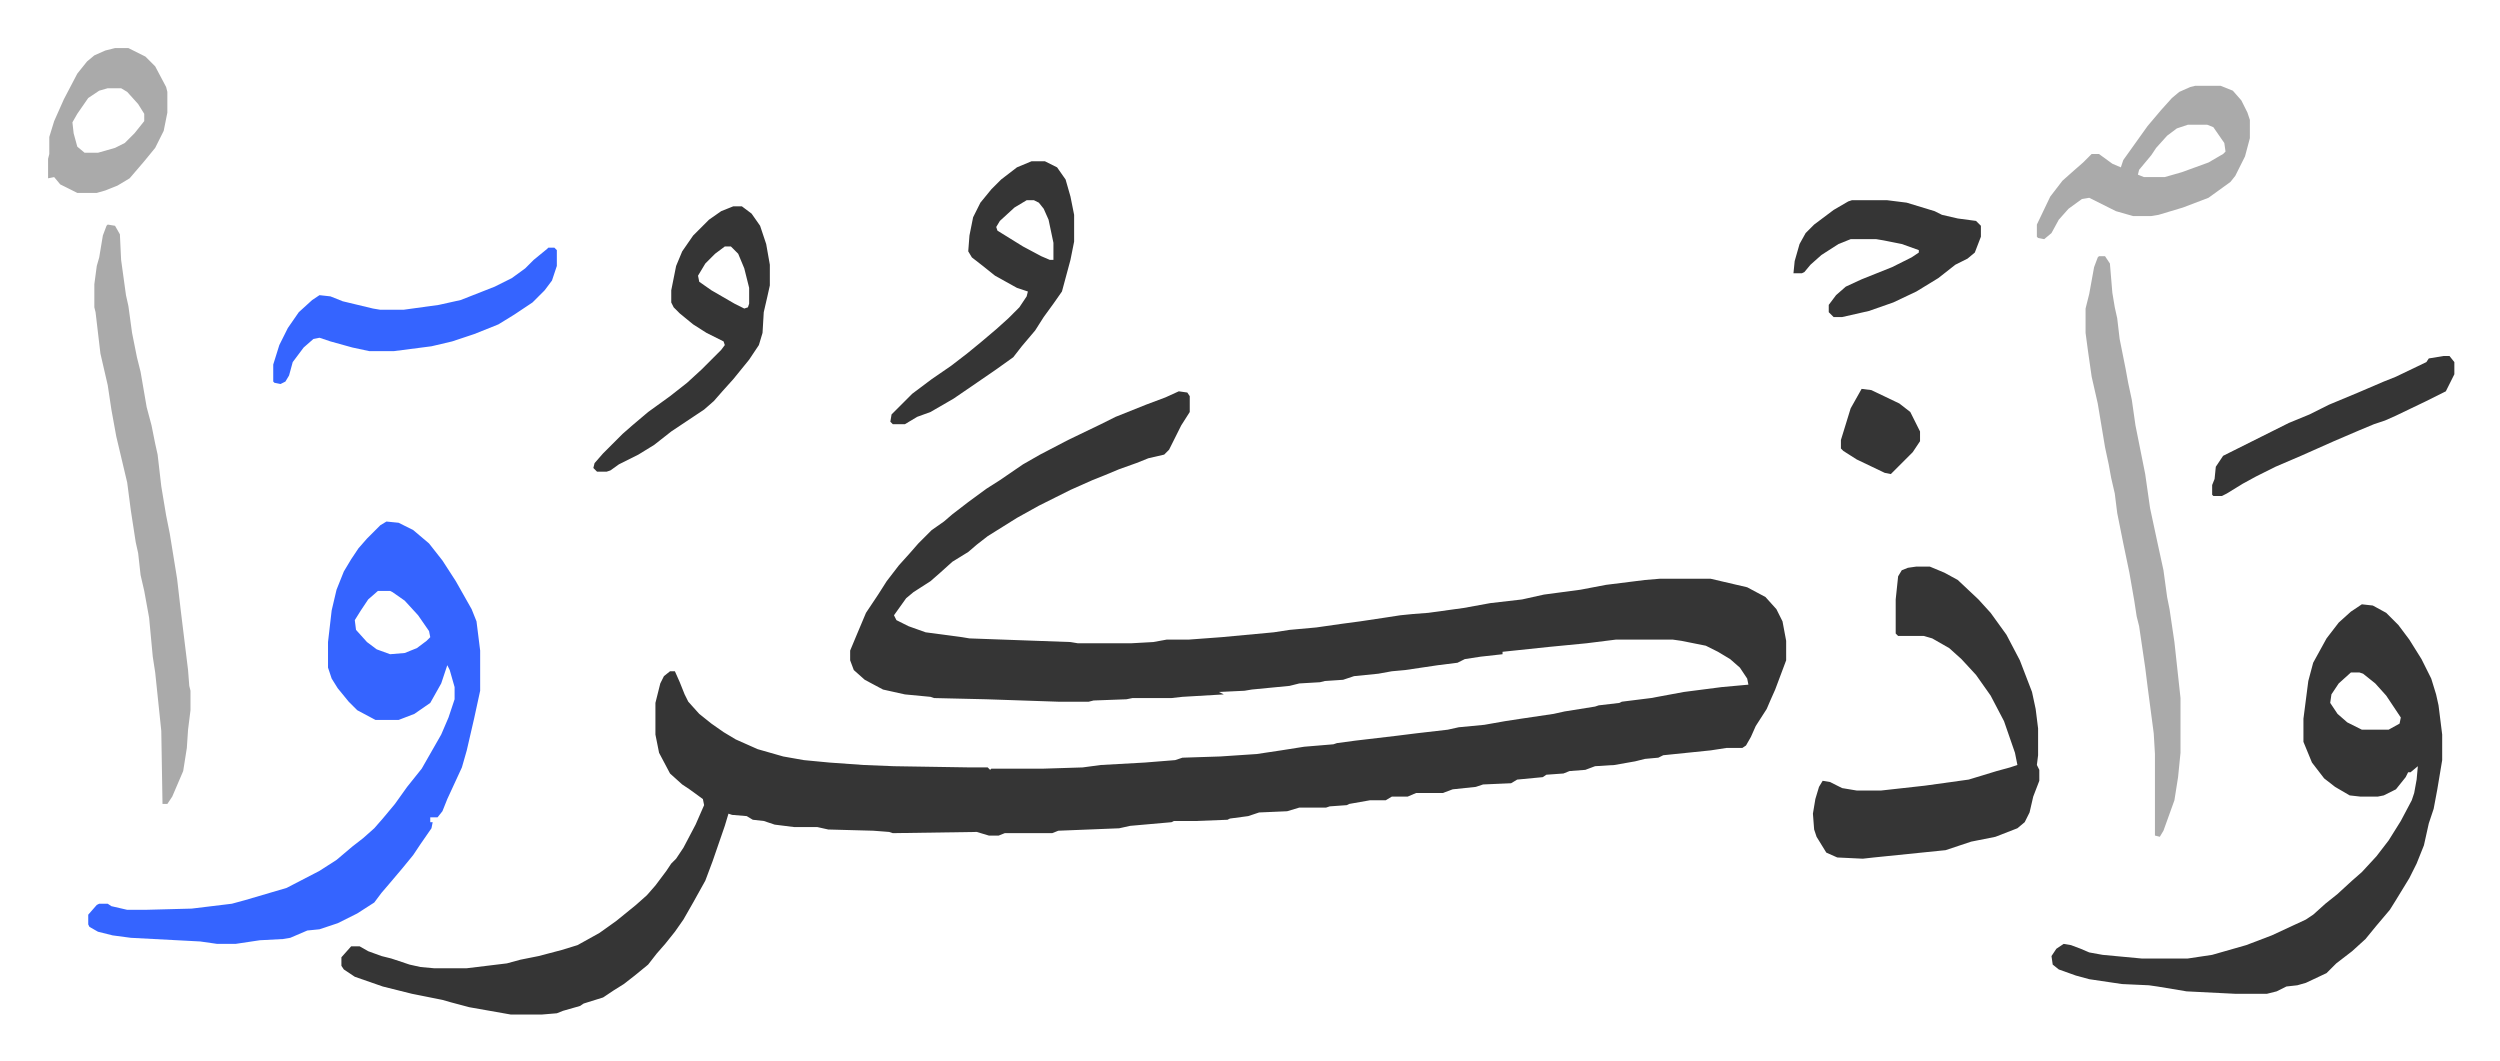
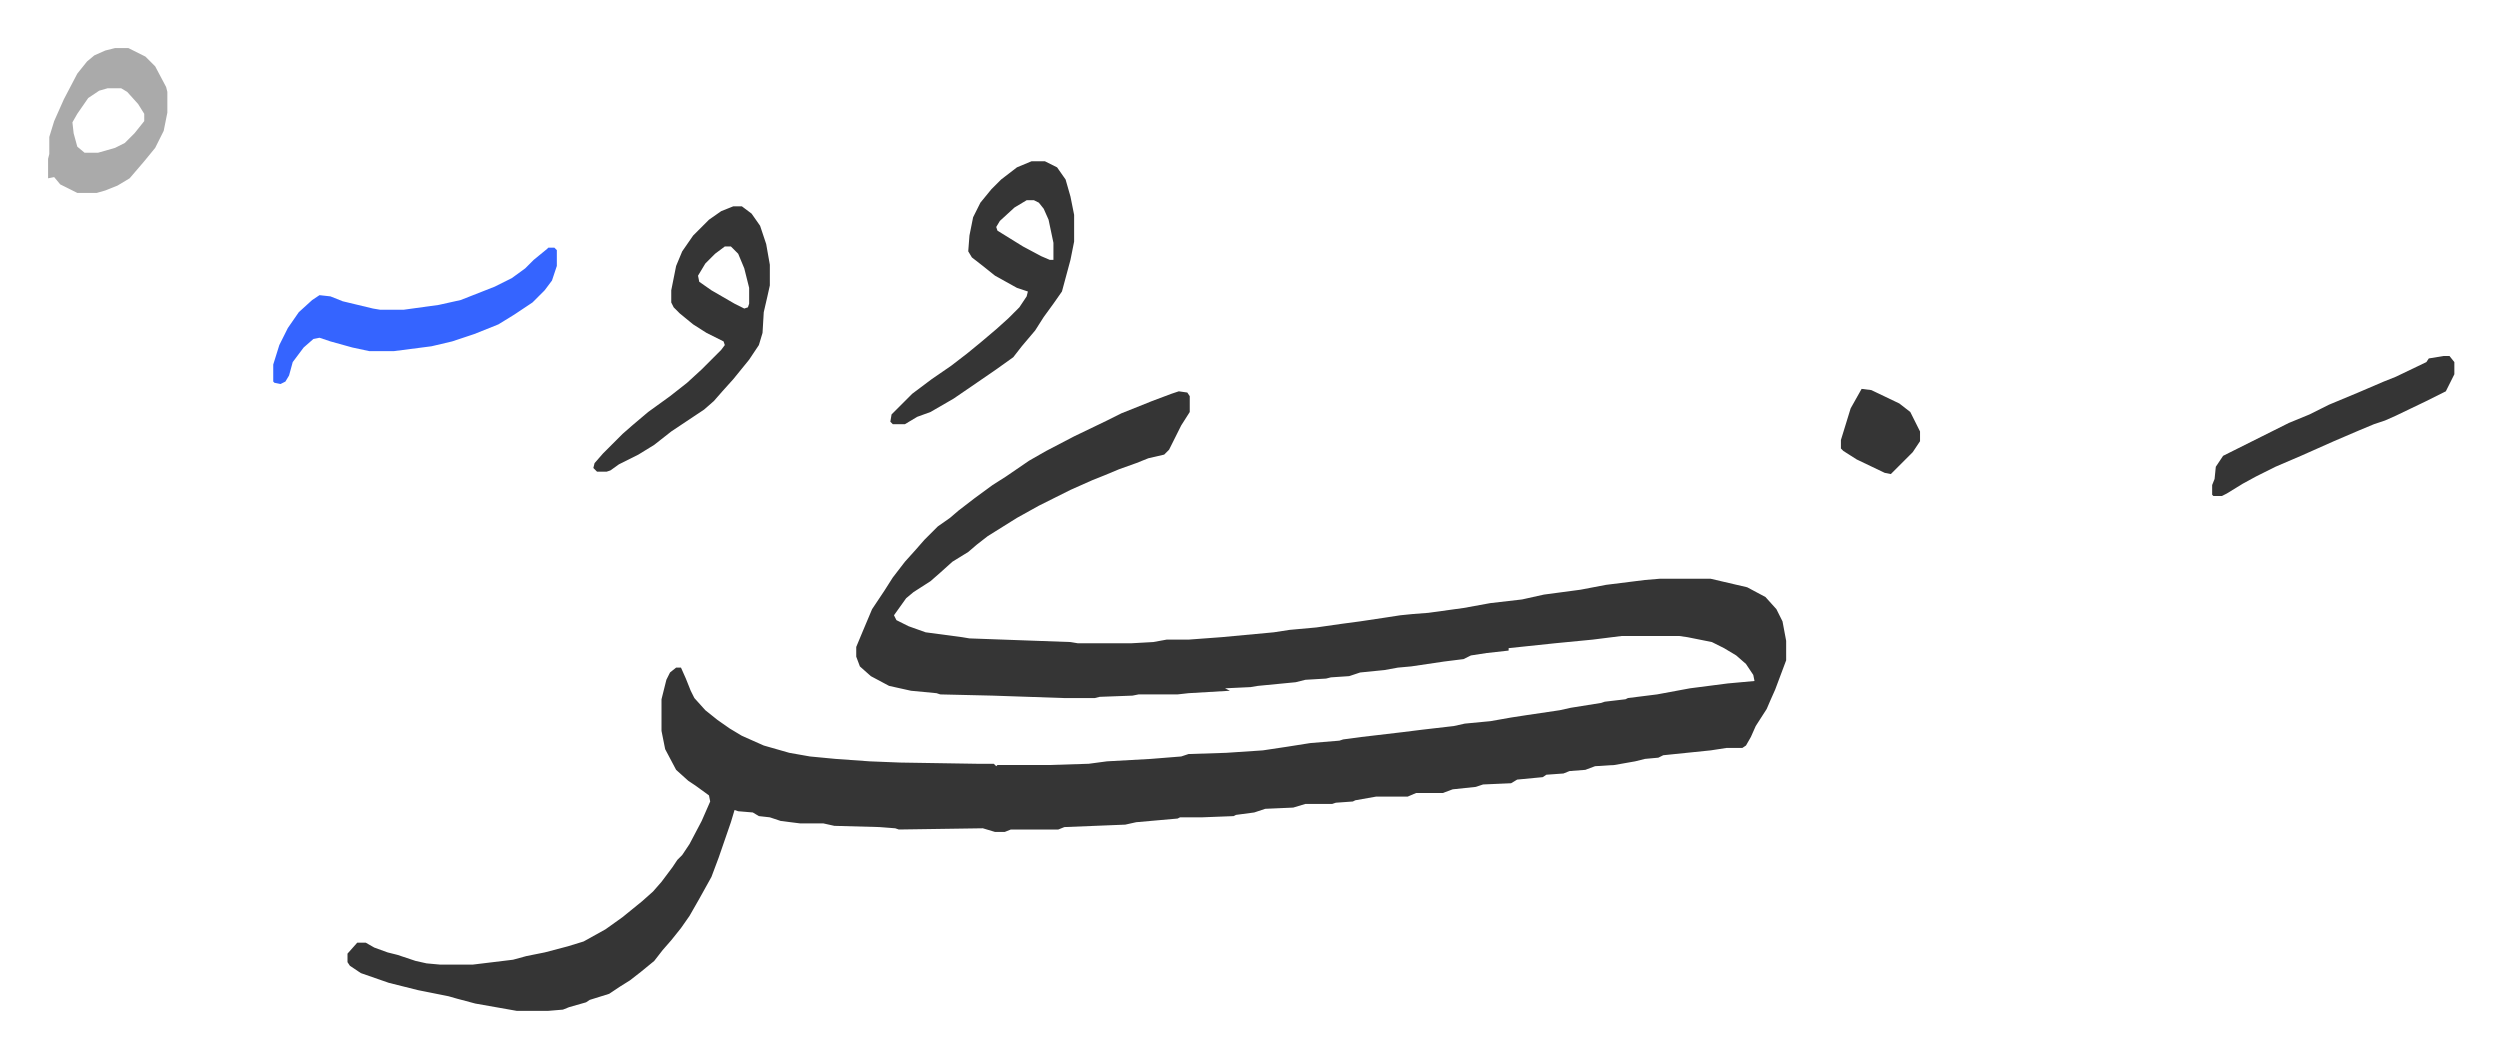
<svg xmlns="http://www.w3.org/2000/svg" viewBox="-39.5 265.5 2054 871.5">
-   <path fill="#353535" id="rule_normal" d="m929 587 7 1 2 3v13l-7 11-5 10-5 10-4 4-13 3-10 4-14 5-12 5-10 4-18 8-12 6-14 7-18 10-24 15-9 7-7 6-13 8-10 9-8 7-14 9-6 5-10 14 2 4 10 5 14 5 30 4 6 1 83 3 6 1h44l18-1 11-2h18l27-2 43-4 13-2 22-2 21-3 15-2 20-3 13-2 10-1 13-1 29-4 22-4 26-3 18-4 30-4 21-4 32-4 12-1h42l30 7 15 8 9 10 5 10 3 16v16l-9 24-4 9-3 7-9 14-4 9-4 7-3 2h-13l-13 2-39 4-4 2-11 1-8 2-17 3-16 1-8 3-13 1-5 2-14 1-3 2-21 2-5 3-23 1-6 2-19 2-8 3h-22l-7 3h-13l-5 3h-13l-17 3-2 1-14 1-3 1h-22l-10 3-23 1-9 3-15 2-2 1-26 1h-18l-2 1-34 3-9 2-50 2-5 2h-39l-5 2h-8l-10-3-69 1-3-1-13-1-37-1-9-2h-19l-16-2-9-3-9-1-5-3-12-1-3-1-3 10-10 29-6 16-10 18-8 14-7 10-8 10-7 8-7 9-11 9-9 7-8 5-9 6-16 5-3 2-14 4-5 2-12 1h-26l-34-6-15-4-7-2-25-5-24-6-23-8-9-6-2-3v-7l8-9h7l7 4 11 4 8 2 15 5 9 2 11 1h27l33-4 11-3 15-3 19-5 13-4 18-10 14-10 16-13 9-8 7-8 9-12 4-6 4-4 6-9 10-19 7-16-1-5-11-8-6-4-10-9-9-17-3-15v-26l4-16 3-6 5-4h4l4 9 4 10 3 6 9 10 10 8 10 7 10 6 18 8 21 6 17 3 21 2 28 2 25 1 63 1h14l2 2 1-1h43l32-1 15-2 36-2 25-2 6-2 31-1 30-2 20-3 19-3 24-2 3-1 15-2 34-4 16-2 26-3 9-2 21-2 17-3 13-2 27-4 9-2 25-4 3-1 17-2 2-1 24-3 27-5 31-4 22-2-1-5-6-9-8-7-10-6-10-5-20-4-7-1h-47l-24 3-31 3-38 4v2l-18 2-13 2-6 3-16 2-27 4-11 1-11 2-20 2-9 3-15 1-4 1-17 1-8 2-31 3-6 1-21 1 4 2-34 2-9 1h-32l-5 1-27 1-4 1h-25l-59-2-43-1-3-1-21-2-18-4-15-8-9-8-3-8v-8l5-12 8-19 10-15 7-11 10-13 9-10 7-8 11-11 10-7 7-6 13-10 15-11 11-7 19-13 14-8 23-12 27-13 12-6 25-10 16-6z" />
-   <path fill="#3564ff" id="rule_madd_obligatory_4_5_vowels" d="m278 694 10 1 12 6 13 11 11 14 11 17 13 23 4 10 3 24v33l-5 23-6 26-4 14-12 26-4 10-4 5h-6v4h2l-1 5-9 13-6 9-9 11-11 13-6 7-6 8-14 9-16 8-15 5-10 1-14 6-6 1-19 1-20 3h-15l-14-2-57-3-15-2-12-3-7-4-1-2v-8l7-8 2-1h7l3 2 13 3h15l38-1 33-4 11-3 17-5 17-5 27-14 14-9 13-11 9-7 9-8 7-8 10-12 10-14 12-15 8-14 8-14 6-14 3-9 2-6v-10l-4-14-2-4-5 15-9 16-13 9-13 5h-19l-15-8-7-7-9-11-5-8-3-9v-21l3-26 4-17 6-15 6-10 6-9 7-8 11-11zm-7 57-8 7-6 9-5 8 1 8 9 10 8 6 11 4 12-1 10-4 8-6 3-3-1-5-9-13-11-12-10-7-2-1z" />
-   <path fill="#353535" id="rule_normal" d="m1901 762 9 1 11 6 10 10 9 12 10 16 8 16 4 13 2 9 3 24v21l-4 24-3 16-4 12-4 18-6 15-6 12-11 18-5 8-11 13-9 11-11 10-13 10-8 8-17 8-7 2-9 1-8 4-8 2h-26l-40-2-24-4-7-1-22-1-27-4-11-3-14-5-5-4-1-7 4-6 6-4 6 1 8 3 7 3 11 2 32 3h38l20-3 28-8 21-8 28-13 6-4 10-9 10-8 12-11 8-7 12-13 10-13 10-16 9-17 2-6 2-11 1-11-6 5h-2l-2 4-8 10-10 5-5 1h-14l-9-1-12-7-9-7-10-13-7-17v-19l4-31 4-15 11-20 10-13 10-9zm-9 56-10 9-6 9-1 7 6 9 8 7 12 6h22l9-5 1-5-12-18-9-10-10-8-3-1zm-357-87h11l12 5 11 6 17 16 10 11 13 18 11 21 10 26 3 14 2 16v22l-1 8 2 4v9l-5 13-3 13-4 8-6 5-18 7-20 4-21 7-59 6-9 1-21-1-9-4-8-13-2-6-1-13 2-12 3-10 3-5 6 1 10 5 12 2h20l36-4 36-5 23-7 11-3 6-2-2-10-9-26-11-21-12-17-12-13-10-9-14-8-7-2h-21l-2-2v-28l2-19 3-5 5-2z" />
-   <path fill="#aaa" id="rule_hamzat_wasl" d="m49 450 6 1 4 7 1 21 4 29 2 9 3 22 4 20 3 12 5 29 4 15 3 15 2 9 3 26 4 24 3 15 6 37 3 26 6 49 1 13 1 4v16l-2 16-1 15-3 19-9 21-4 6h-4l-1-60-5-48-2-13-3-32-4-22-3-13-2-18-2-9-4-26-3-23-9-38-4-22-3-20-6-26-4-34-1-4v-19l2-15 2-7 3-18 3-8zm1636 26h5l4 6 2 24 2 12 2 9 2 17 5 25 2 11 3 14 3 21 8 40 4 28 6 28 5 23 3 22 2 10 4 27 5 46v45l-2 20-3 19-9 25-3 5-4-1v-67l-1-17-5-38-2-16-5-34-2-8-2-13-4-23-5-24-5-25-2-16-3-13-2-11-3-14-4-24-2-12-5-22-3-21-2-15v-20l3-12 4-22 3-8z" />
+   <path fill="#353535" id="rule_normal" d="m929 587 7 1 2 3v13l-7 11-5 10-5 10-4 4-13 3-10 4-14 5-12 5-10 4-18 8-12 6-14 7-18 10-24 15-9 7-7 6-13 8-10 9-8 7-14 9-6 5-10 14 2 4 10 5 14 5 30 4 6 1 83 3 6 1h44l18-1 11-2h18l27-2 43-4 13-2 22-2 21-3 15-2 20-3 13-2 10-1 13-1 29-4 22-4 26-3 18-4 30-4 21-4 32-4 12-1h42l30 7 15 8 9 10 5 10 3 16v16l-9 24-4 9-3 7-9 14-4 9-4 7-3 2h-13l-13 2-39 4-4 2-11 1-8 2-17 3-16 1-8 3-13 1-5 2-14 1-3 2-21 2-5 3-23 1-6 2-19 2-8 3h-22l-7 3h-13h-13l-17 3-2 1-14 1-3 1h-22l-10 3-23 1-9 3-15 2-2 1-26 1h-18l-2 1-34 3-9 2-50 2-5 2h-39l-5 2h-8l-10-3-69 1-3-1-13-1-37-1-9-2h-19l-16-2-9-3-9-1-5-3-12-1-3-1-3 10-10 29-6 16-10 18-8 14-7 10-8 10-7 8-7 9-11 9-9 7-8 5-9 6-16 5-3 2-14 4-5 2-12 1h-26l-34-6-15-4-7-2-25-5-24-6-23-8-9-6-2-3v-7l8-9h7l7 4 11 4 8 2 15 5 9 2 11 1h27l33-4 11-3 15-3 19-5 13-4 18-10 14-10 16-13 9-8 7-8 9-12 4-6 4-4 6-9 10-19 7-16-1-5-11-8-6-4-10-9-9-17-3-15v-26l4-16 3-6 5-4h4l4 9 4 10 3 6 9 10 10 8 10 7 10 6 18 8 21 6 17 3 21 2 28 2 25 1 63 1h14l2 2 1-1h43l32-1 15-2 36-2 25-2 6-2 31-1 30-2 20-3 19-3 24-2 3-1 15-2 34-4 16-2 26-3 9-2 21-2 17-3 13-2 27-4 9-2 25-4 3-1 17-2 2-1 24-3 27-5 31-4 22-2-1-5-6-9-8-7-10-6-10-5-20-4-7-1h-47l-24 3-31 3-38 4v2l-18 2-13 2-6 3-16 2-27 4-11 1-11 2-20 2-9 3-15 1-4 1-17 1-8 2-31 3-6 1-21 1 4 2-34 2-9 1h-32l-5 1-27 1-4 1h-25l-59-2-43-1-3-1-21-2-18-4-15-8-9-8-3-8v-8l5-12 8-19 10-15 7-11 10-13 9-10 7-8 11-11 10-7 7-6 13-10 15-11 11-7 19-13 14-8 23-12 27-13 12-6 25-10 16-6z" />
  <path fill="#353535" id="rule_normal" d="M808 398h11l10 5 7 10 4 14 3 15v22l-3 15-7 26-7 10-8 11-7 11-11 13-7 9-14 10-16 11-19 13-19 11-11 4-10 6h-10l-2-2 1-6 17-17 16-12 16-11 13-10 11-9 13-11 10-9 9-9 6-9 1-4-9-3-18-10-10-8-9-7-3-5 1-13 3-15 6-12 9-11 8-8 13-10zm-4 32-10 6-12 11-3 5 1 3 21 13 15 8 7 3h3v-14l-4-19-4-9-4-5-4-2zm-241 5h7l8 6 7 10 5 15 3 17v17l-2 9-3 13-1 17-3 10-8 12-13 16-9 10-7 8-8 7-15 10-12 8-14 11-13 8-16 8-7 5-3 1h-8l-3-3 1-4 7-8 16-16 8-7 13-11 18-13 14-11 12-11 16-16 3-4-1-3-14-7-11-7-11-9-5-5-2-4v-10l4-20 5-12 9-13 13-13 10-7zm-7 33-8 6-8 8-6 10 1 5 10 7 19 11 8 4 3-1 1-3v-13l-4-16-5-12-6-6z" />
-   <path fill="#aaa" id="rule_hamzat_wasl" d="M1764 336h21l10 4 7 8 5 10 2 6v15l-4 15-8 16-4 5-18 13-21 8-20 6-6 1h-15l-14-4-22-11-6 1-11 8-8 9-6 11-6 5-5-1-1-1v-10l11-23 10-13 9-8 8-7 7-7h6l11 8 7 3 2-6 10-14 10-14 11-13 9-10 6-5 9-4zm-6 32-9 3-8 6-9 10-4 6-10 12-1 4 5 2h17l14-4 22-8 12-7 2-2-1-7-9-13-5-2z" />
  <path fill="#3564ff" id="rule_madd_obligatory_4_5_vowels" d="M411 469h5l2 2v13l-4 12-6 8-10 10-15 10-13 8-20 8-18 6-17 4-31 4h-20l-14-3-18-5-9-3-5 1-8 7-9 12-3 11-3 5-4 2-5-1-1-1v-14l5-16 7-14 9-13 11-10 6-4 9 1 10 4 25 6 6 1h19l29-4 18-4 28-11 14-7 11-8 7-7 11-9z" />
-   <path fill="#353535" id="rule_normal" d="M1482 430h29l16 2 23 7 6 3 13 3 15 2 4 4v9l-5 13-6 5-10 5-14 11-18 11-19 9-20 7-22 5h-7l-4-4v-6l6-8 8-7 13-6 25-10 16-8 6-4v-2l-14-5-15-3-6-1h-21l-10 4-14 9-9 8-5 6-2 1h-7l1-10 4-14 5-9 7-7 16-12 12-7z" />
  <path fill="#aaa" id="rule_hamzat_wasl" d="M55 305h11l14 7 8 8 9 17 1 4v17l-3 15-7 14-9 11-12 14-10 6-10 4-7 2H24l-14-7-5-6-5 1v-16l1-4v-14l4-13 8-18 11-21 8-10 6-5 9-4zm-6 33-7 2-9 6-9 13-4 7 1 9 3 11 6 5h11l14-4 8-4 8-8 8-10v-6l-5-8-9-10-5-3z" />
  <path fill="#353535" id="rule_normal" d="M1968 558h5l4 5v10l-7 14-16 8-25 12-9 4-9 3-12 5-21 9-27 12-21 9-16 8-11 6-13 8-4 2h-7l-1-1v-8l2-5 1-10 6-9 16-8 16-8 22-11 17-7 16-8 24-10 21-9 10-4 25-12 2-3zm-478 27 8 1 23 11 9 7 8 16v8l-6 9-18 18-5-1-23-11-11-7-2-2v-7l8-26z" />
</svg>